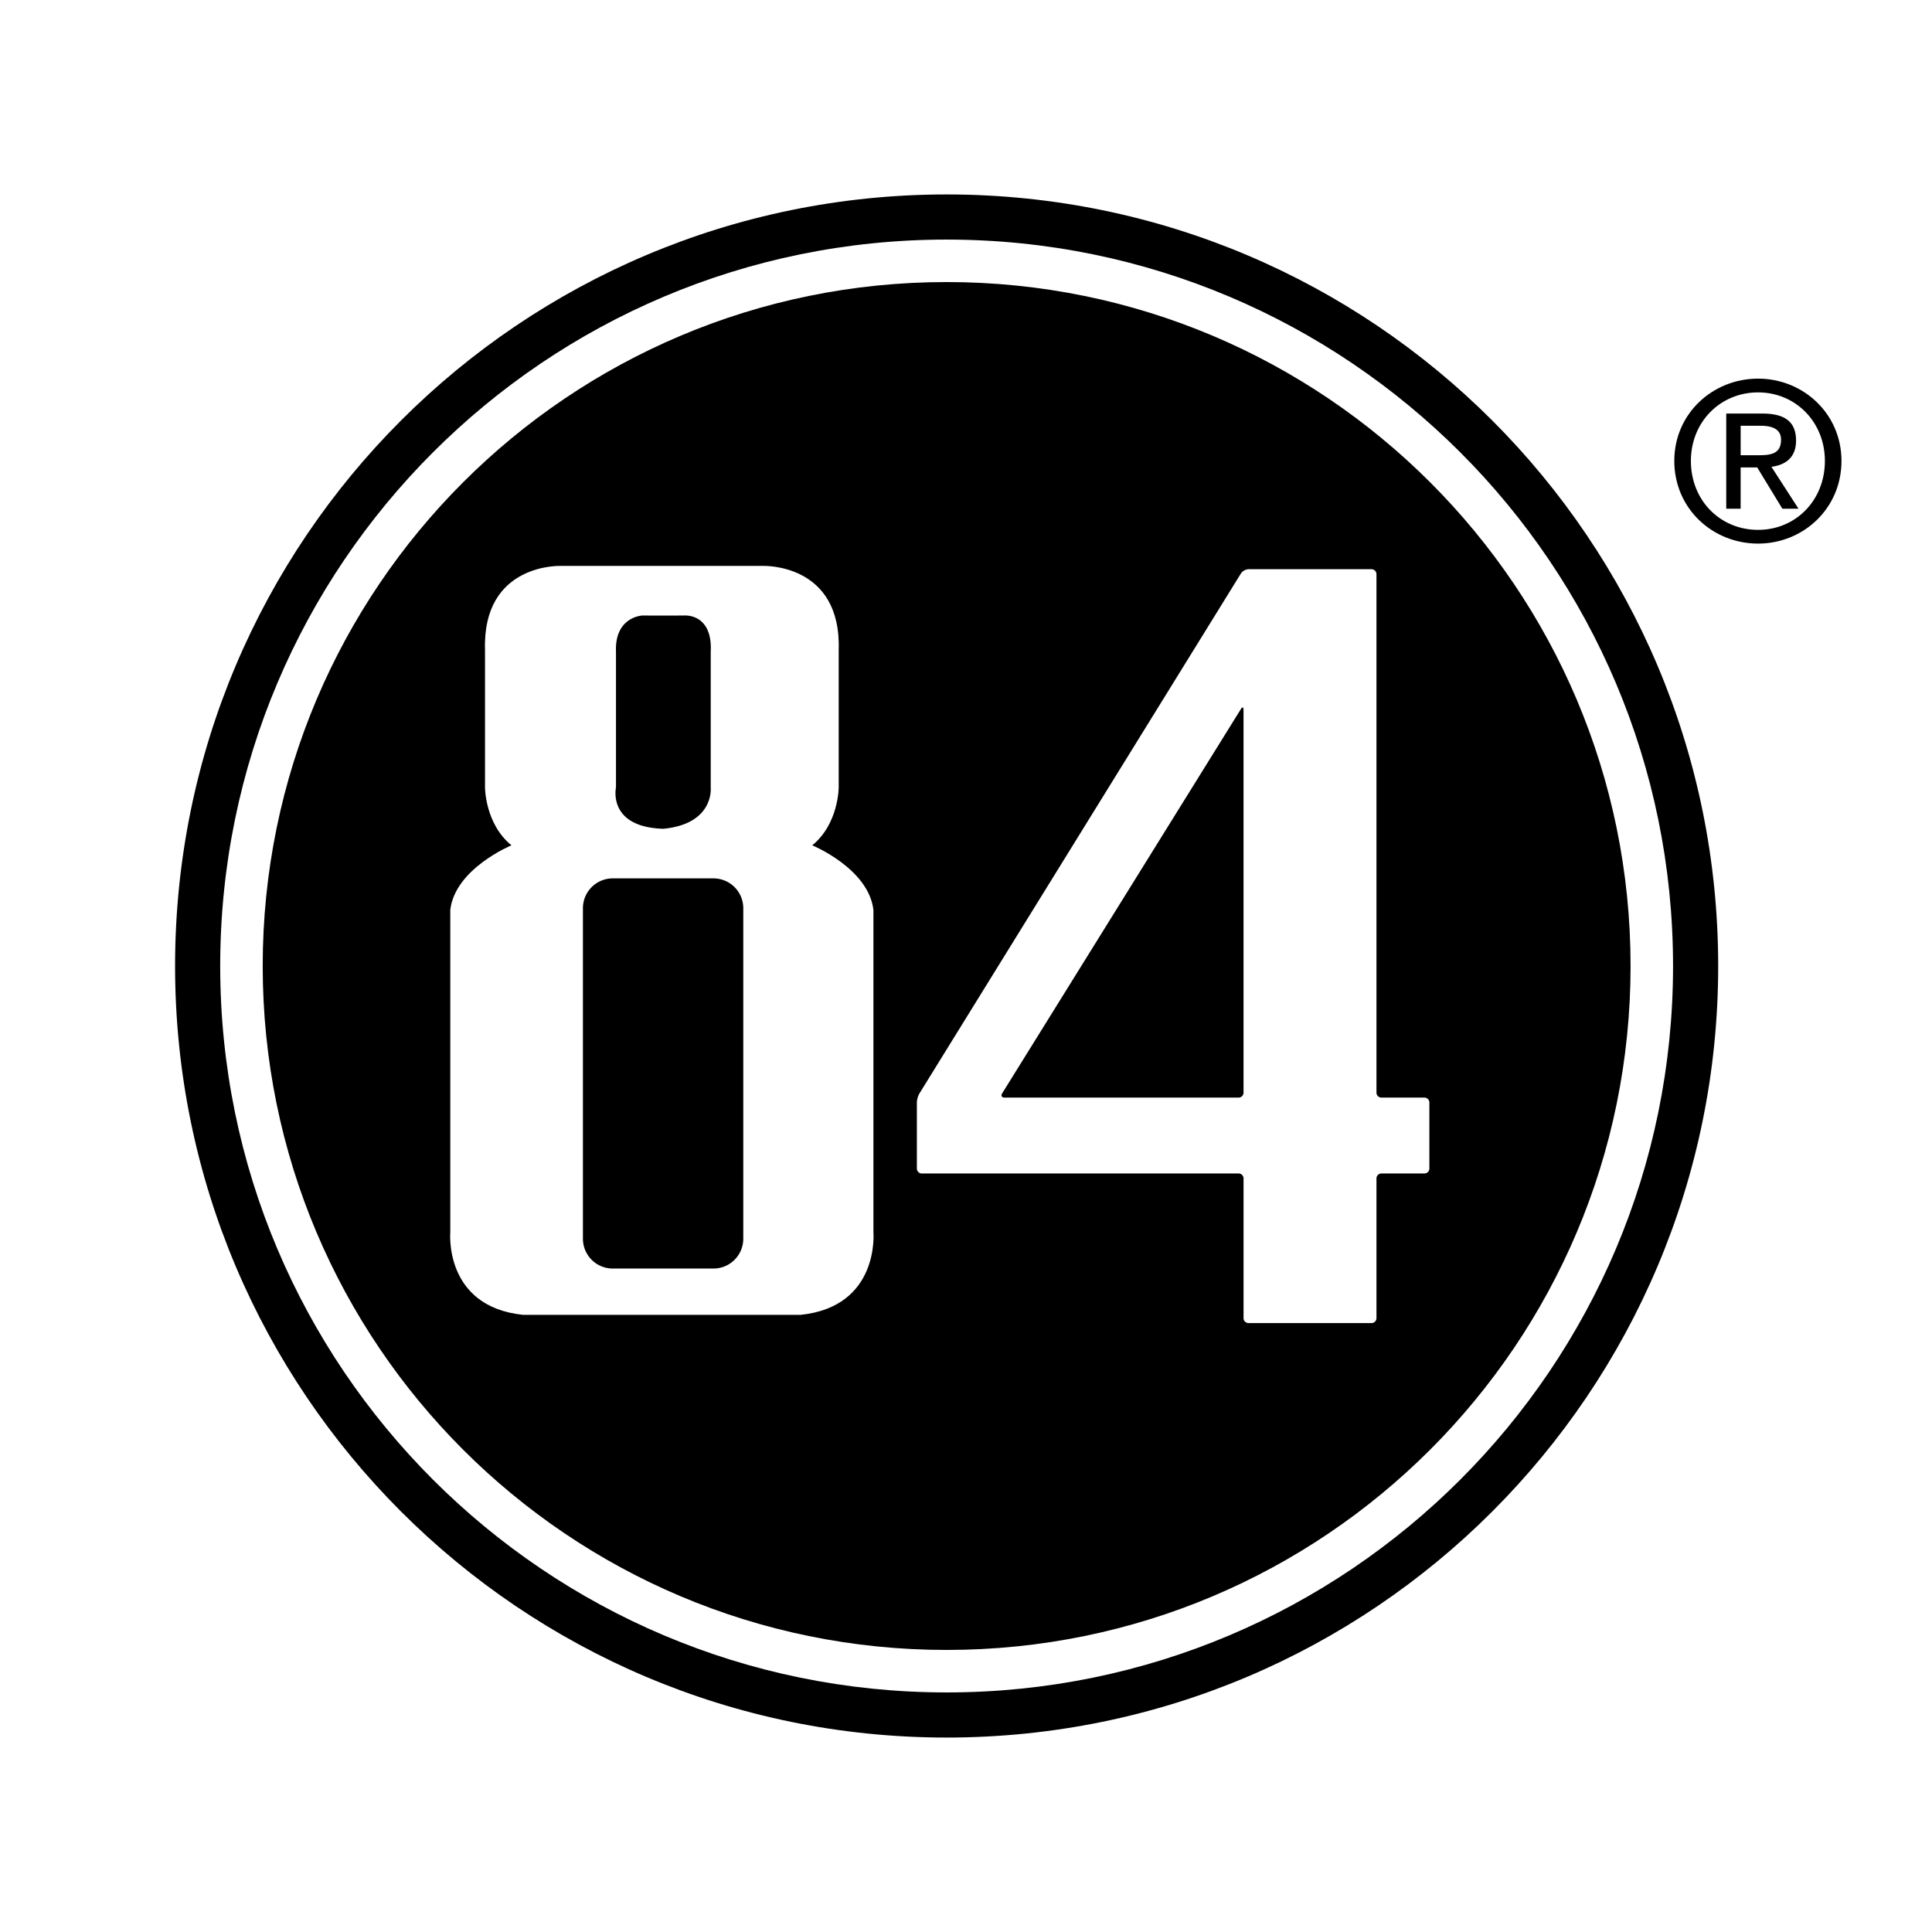
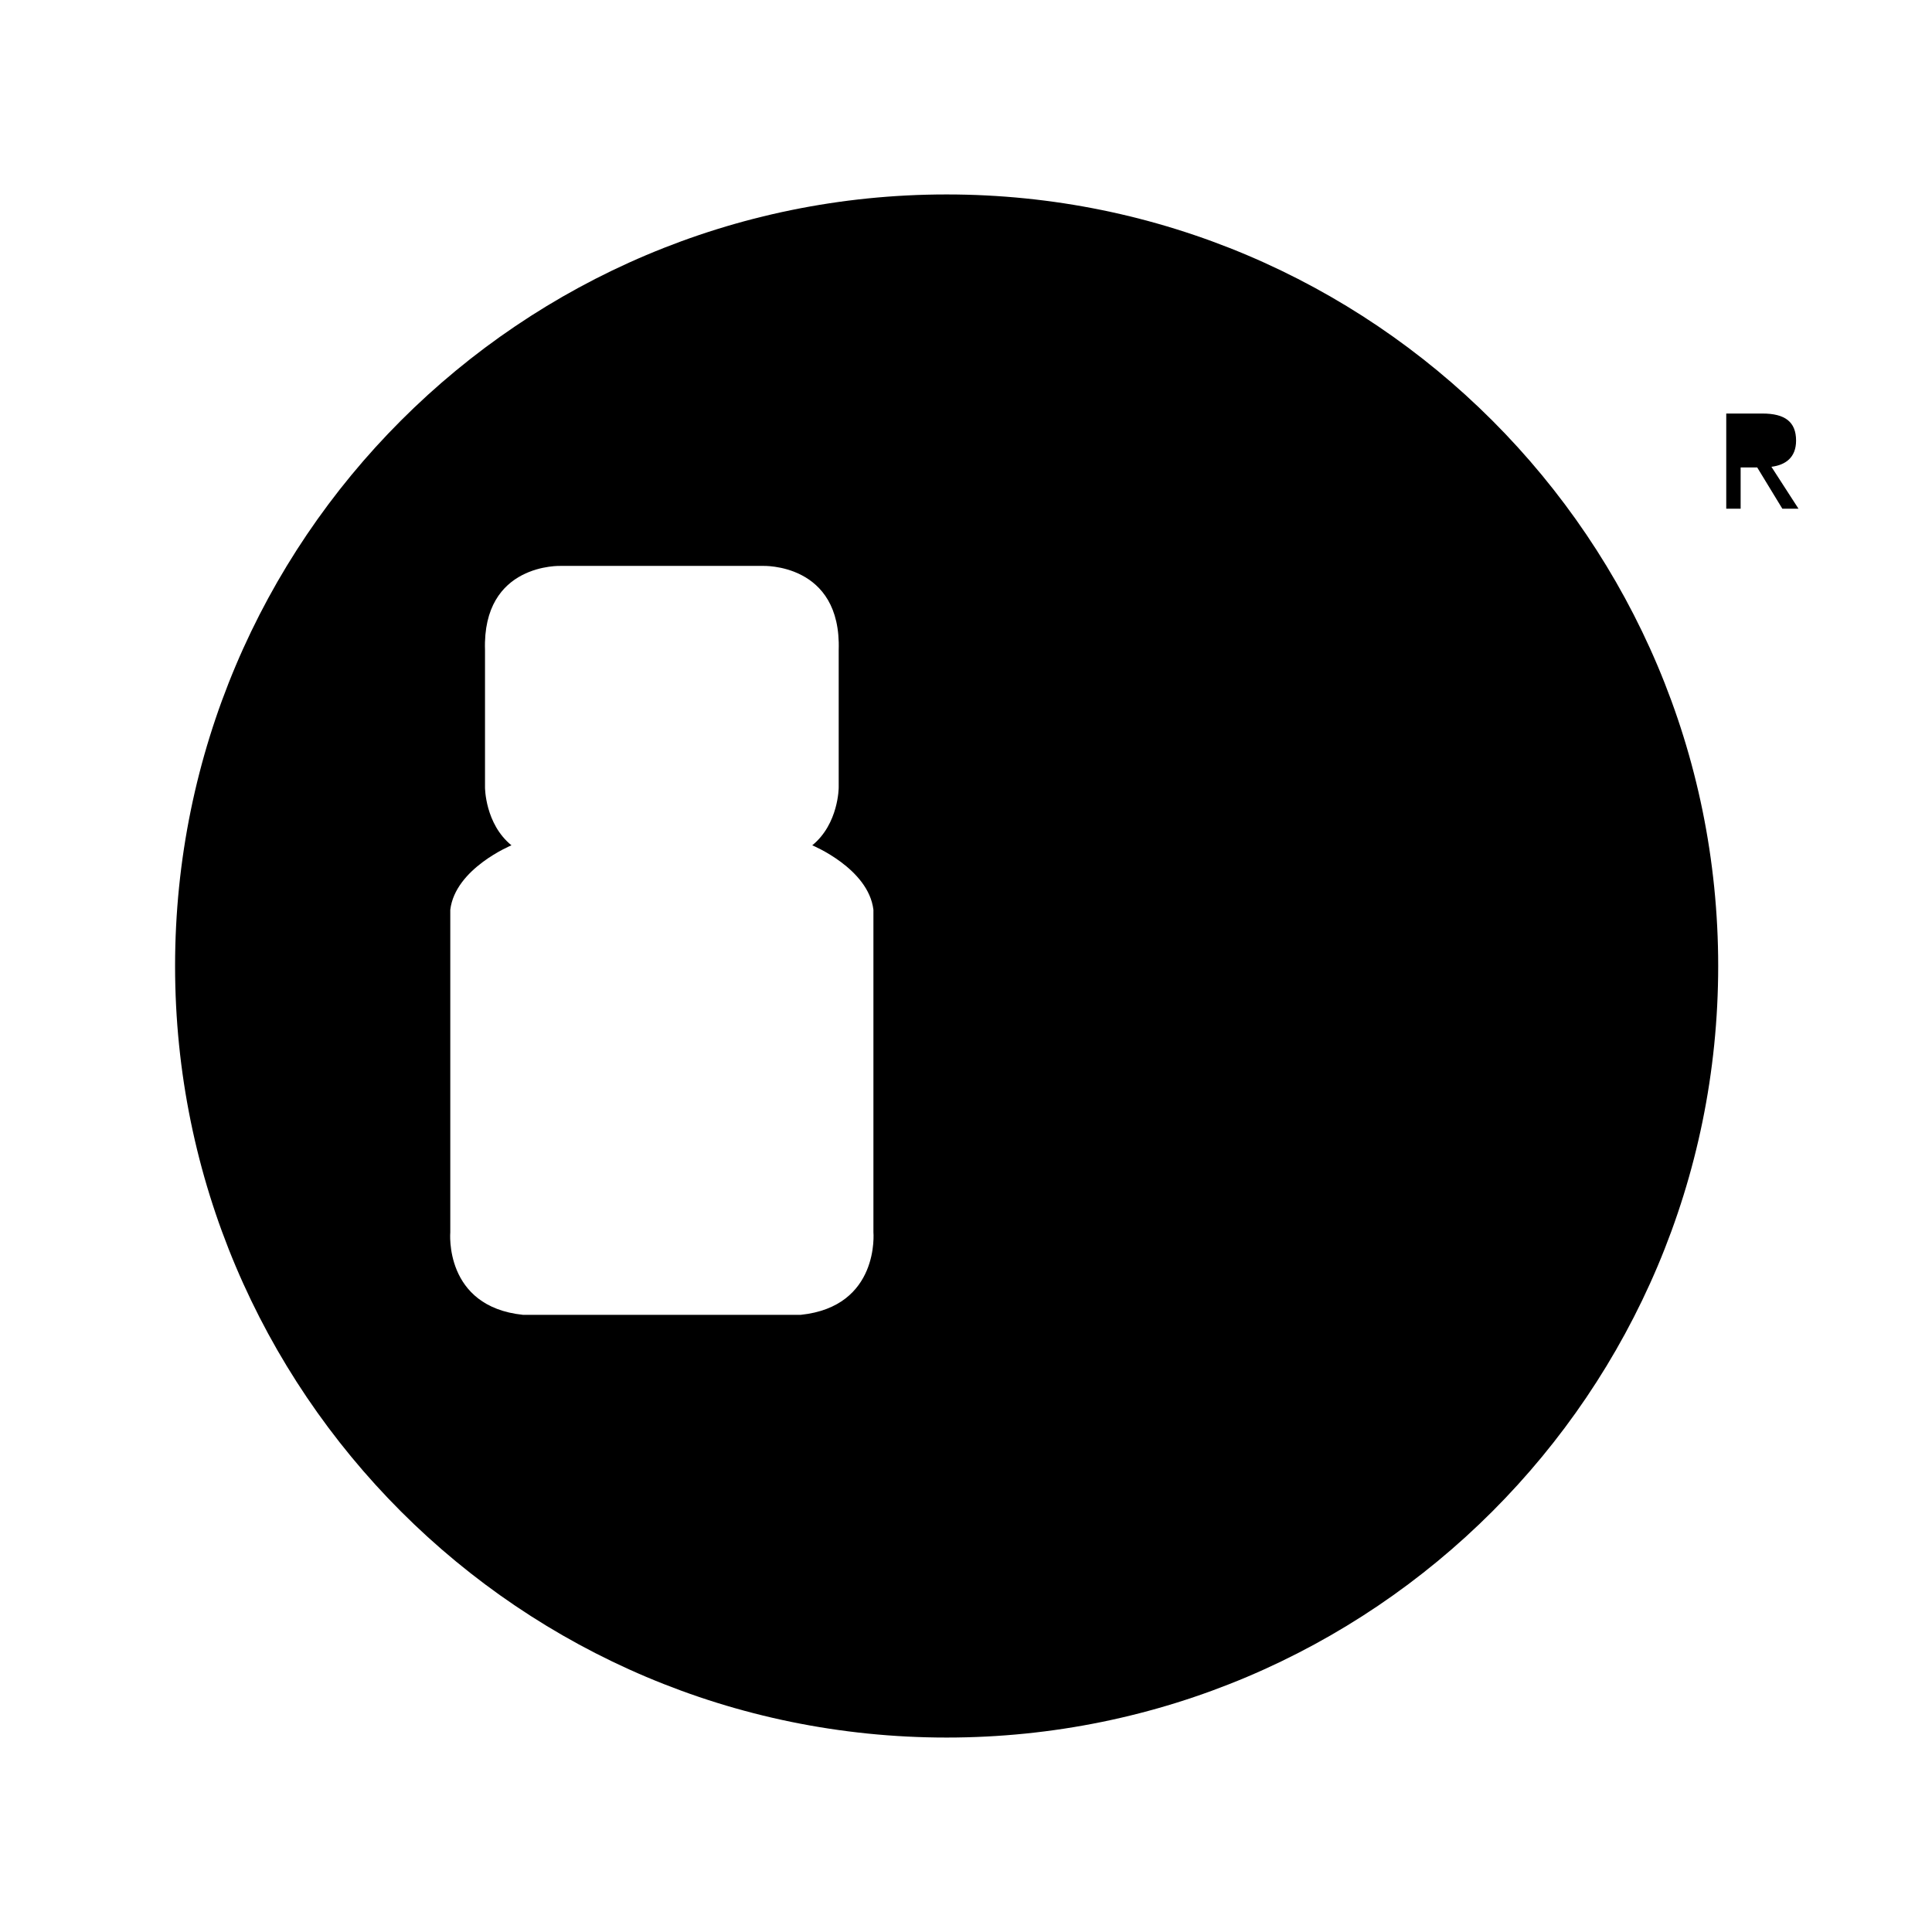
<svg xmlns="http://www.w3.org/2000/svg" width="2500" height="2500" viewBox="0 0 192.756 192.756">
  <g fill-rule="evenodd" clip-rule="evenodd">
    <path fill="#fff" d="M0 0h192.756v192.756H0V0z" />
    <path d="M94.446 19.4c-42.513 0-76.978 34.465-76.978 76.978s34.464 76.978 76.978 76.978 76.978-34.465 76.978-76.978S136.959 19.4 94.446 19.4z" />
-     <path d="M94.446 23.903c-40.027 0-72.476 32.449-72.476 72.475 0 40.026 32.449 72.476 72.476 72.476s72.474-32.449 72.474-72.476c0-40.026-32.447-72.475-72.474-72.475z" fill="#fff" />
-     <path d="M94.446 28.141c-37.686 0-68.236 30.552-68.236 68.237 0 37.685 30.551 68.237 68.236 68.237s68.236-30.553 68.236-68.237c0-37.685-30.551-68.237-68.236-68.237zM167.045 45.984c0-4.725 3.832-8.208 8.361-8.208 4.486 0 8.318 3.483 8.318 8.208 0 4.769-3.832 8.251-8.318 8.251-4.529.001-8.361-3.482-8.361-8.251z" />
    <path d="M175.406 52.865c3.725 0 6.664-2.917 6.664-6.88 0-3.897-2.939-6.837-6.664-6.837-3.768 0-6.705 2.94-6.705 6.837 0 3.962 2.938 6.88 6.705 6.88z" fill="#fff" />
    <path d="M173.664 50.753h-1.436v-9.494h3.613c2.242 0 3.354.828 3.354 2.7 0 1.698-1.066 2.438-2.461 2.613l2.701 4.181h-1.611l-2.506-4.116h-1.654v4.116z" />
-     <path d="M175.385 45.418c1.219 0 2.309-.087 2.309-1.546 0-1.176-1.068-1.394-2.068-1.394h-1.961v2.939h1.72v.001zM91.972 117.078a.497.497 0 0 1-.496-.494v-6.582c0-.271.117-.684.261-.916l32.072-51.874a.99.99 0 0 1 .756-.421h12.271c.271 0 .494.223.494.495v51.725c0 .273.223.496.496.496h4.287c.273 0 .496.223.496.494v6.582a.497.497 0 0 1-.496.494h-4.287a.497.497 0 0 0-.496.494v13.939a.496.496 0 0 1-.494.494h-12.271a.497.497 0 0 1-.496-.494v-13.939a.495.495 0 0 0-.494-.494H91.972v.001z" fill="#fff" />
-     <path d="M99.984 109.088c-.143.23-.037.42.234.42h23.355a.495.495 0 0 0 .494-.496v-38.2c0-.272-.117-.306-.26-.074l-23.823 38.35z" />
    <path d="M52.182 131.182c-7.917-.824-7.257-8.248-7.257-8.248V90.77c.495-4.124 6.103-6.433 6.103-6.433-2.639-2.144-2.639-5.773-2.639-5.773v-13.69c-.284-8.742 7.587-8.413 7.587-8.413H76.09s7.871-.329 7.587 8.413v13.69s0 3.629-2.639 5.773c0 0 5.608 2.31 6.103 6.433v32.164s.66 7.424-7.257 8.248H52.182z" fill="#fff" />
-     <path d="M71.188 87.636H61.127a2.978 2.978 0 0 0-2.969 2.969v32.989a2.978 2.978 0 0 0 2.969 2.969h10.062a2.978 2.978 0 0 0 2.969-2.969V90.605a2.979 2.979 0 0 0-2.97-2.969zM68.27 61.41s2.842-.252 2.639 3.629v13.525s.387 3.629-4.726 4.124c-5.608-.165-4.726-4.124-4.726-4.124V65.039c-.148-3.522 2.639-3.629 2.639-3.629s1.864.013 4.174 0z" />
  </g>
</svg>